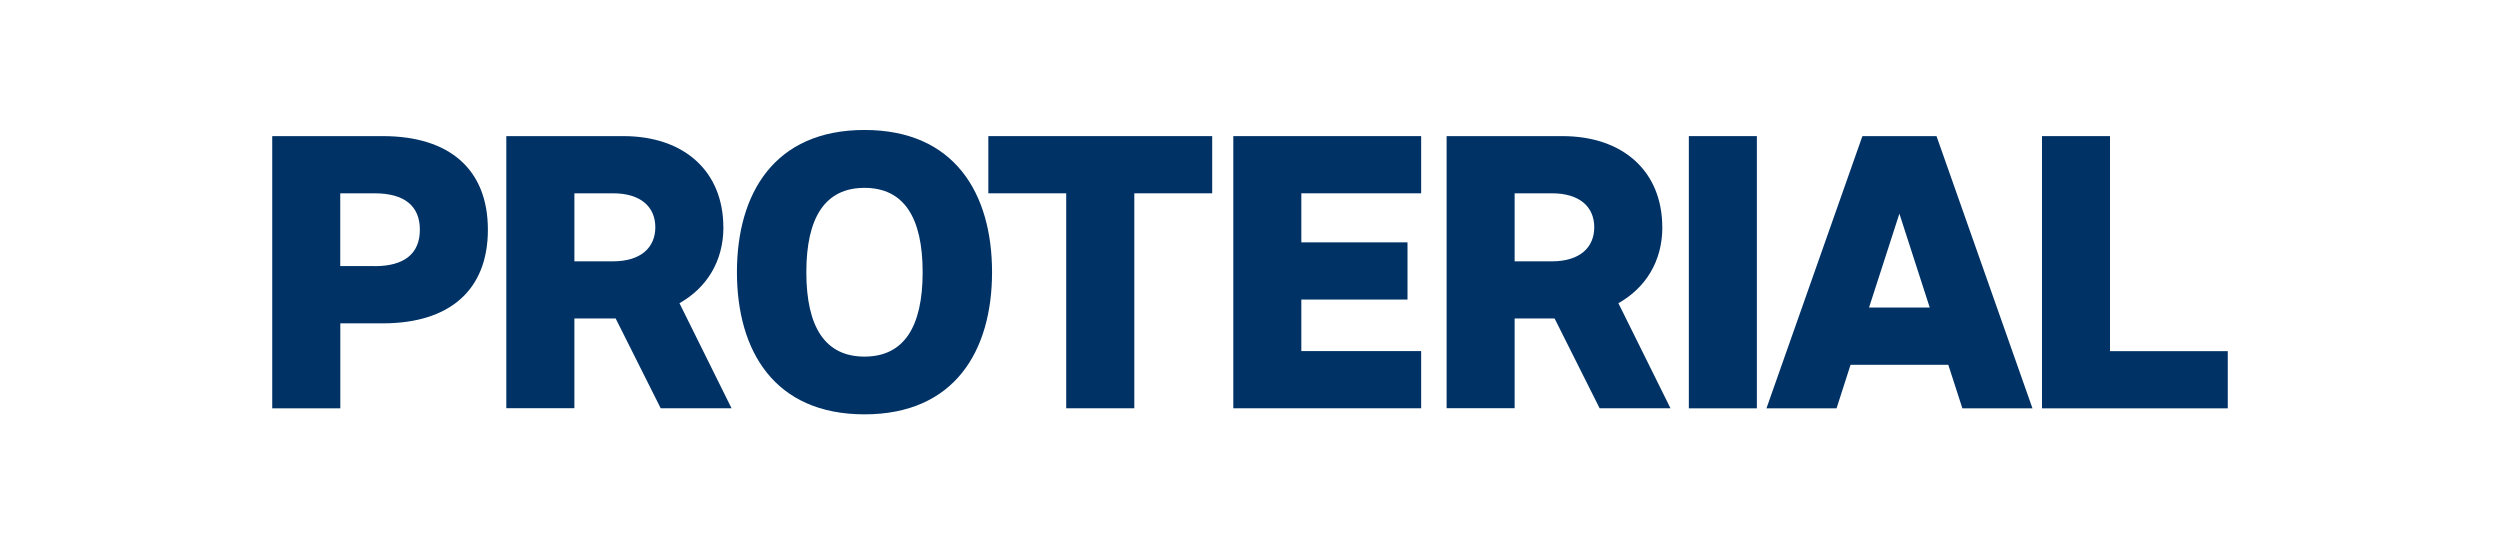
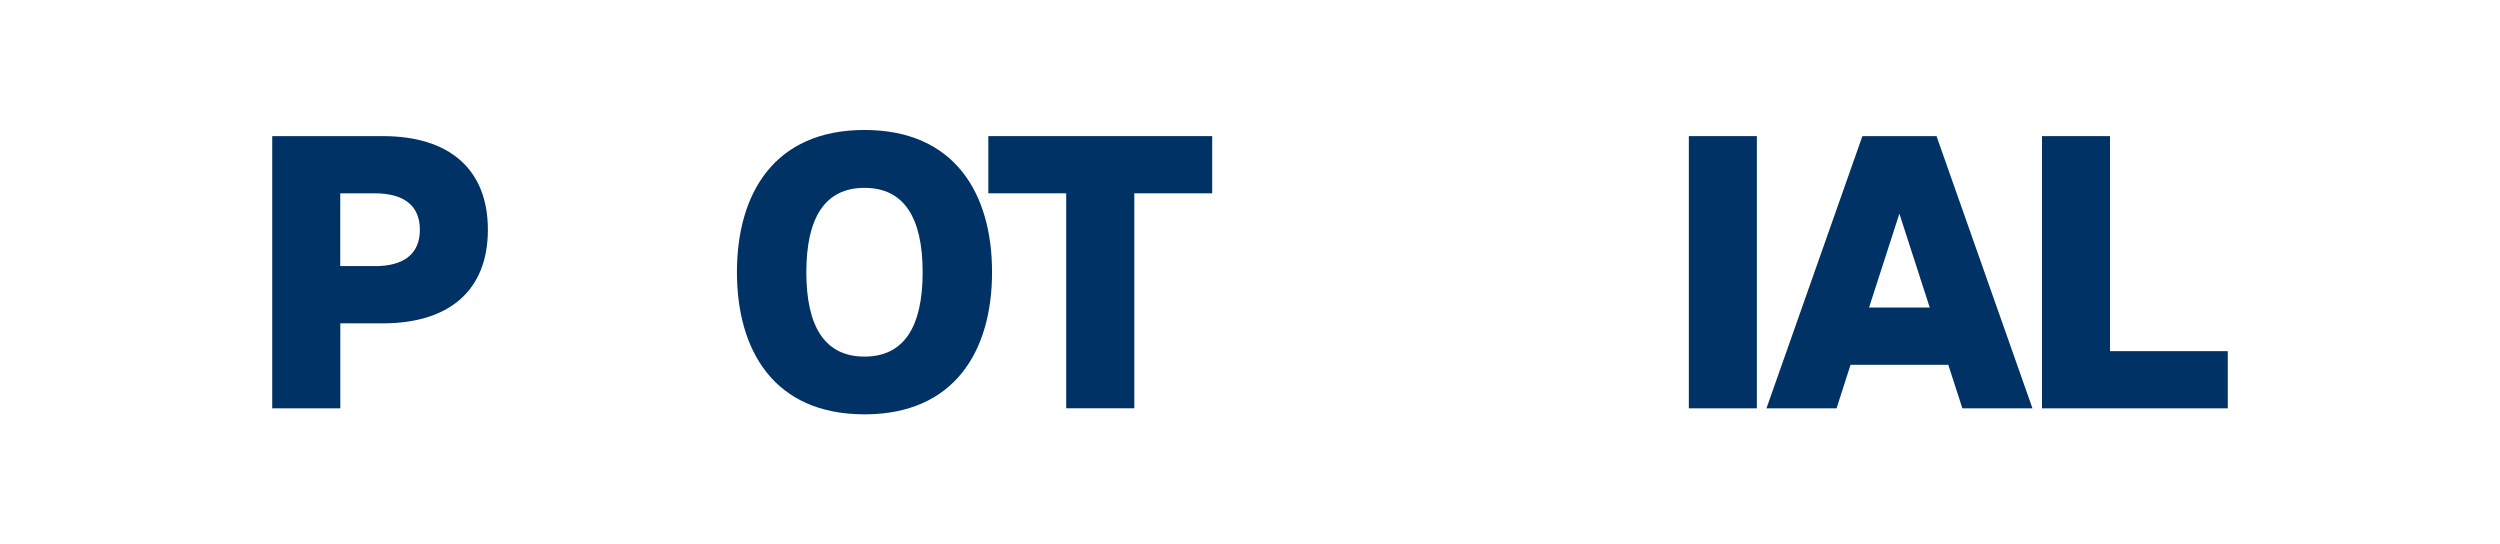
<svg xmlns="http://www.w3.org/2000/svg" id="_レイヤー_1" data-name="レイヤー 1" viewBox="0 0 362.38 78.91">
  <defs>
    <style>
      .cls-1 {
        fill: none;
      }

      .cls-2 {
        fill: #003266;
      }
    </style>
  </defs>
  <polygon class="cls-2" points="143.26 28.02 154.55 28.02 154.55 59.18 164.42 59.18 164.42 28.02 175.71 28.02 175.71 19.73 143.26 19.73 143.26 28.02" />
  <path class="cls-2" d="M55.48,19.73h-16.02v39.46h9.87v-12.32h6.15c9.67,0,15.24-4.8,15.24-13.57s-5.58-13.57-15.24-13.57M54.3,38.57h-4.98v-10.55h4.98c4.32,0,6.56,1.83,6.56,5.28s-2.24,5.28-6.56,5.28" />
-   <path class="cls-2" d="M104.85,32.94c0-8.11-5.69-13.21-14.49-13.21h-16.97v39.44h9.87v-13.01h5.98l6.53,13.02h10.27l-7.55-15.23c3.93-2.22,6.37-6.05,6.37-11.02M88.86,37.88h-5.6v-9.86h5.6c4.03,0,6.13,1.98,6.13,4.92s-2.1,4.94-6.13,4.94" />
-   <path class="cls-2" d="M240.95,32.94c0-8.11-5.69-13.21-14.49-13.21h-16.77v39.44h9.86v-13.01h5.79l6.53,13.02h10.27l-7.55-15.23c3.93-2.22,6.37-6.05,6.37-11.02M224.96,37.88h-5.41v-9.86h5.41c4.03,0,6.13,1.98,6.13,4.92s-2.1,4.94-6.13,4.94" />
-   <polygon class="cls-2" points="178.77 59.18 206 59.18 206 50.89 188.63 50.89 188.63 43.42 204.02 43.42 204.02 35.13 188.63 35.13 188.63 28.02 206 28.02 206 19.73 178.77 19.73 178.77 59.18" />
  <rect class="cls-2" x="244.8" y="19.73" width="9.86" height="39.46" />
  <path class="cls-2" d="M125.31,18.84c-13.09,0-18.49,9.23-18.49,20.61s5.4,20.61,18.49,20.61,18.49-9.23,18.49-20.61-5.4-20.61-18.49-20.61M125.31,51.69c-5.7,0-8.43-4.28-8.43-12.23s2.73-12.23,8.43-12.23,8.43,4.28,8.43,12.23-2.73,12.23-8.43,12.23" />
  <polygon class="cls-2" points="305.85 50.9 305.85 19.73 295.99 19.73 295.99 59.19 322.92 59.19 322.92 50.9 305.85 50.9" />
  <path class="cls-2" d="M269.96,19.73l-13.91,39.46h10.16l2.03-6.31h14.17l2.04,6.31h10.16l-13.91-39.46h-10.74ZM270.92,44.58l4.4-13.61,4.4,13.61h-8.81Z" />
  <rect class="cls-1" width="362.38" height="78.91" />
</svg>